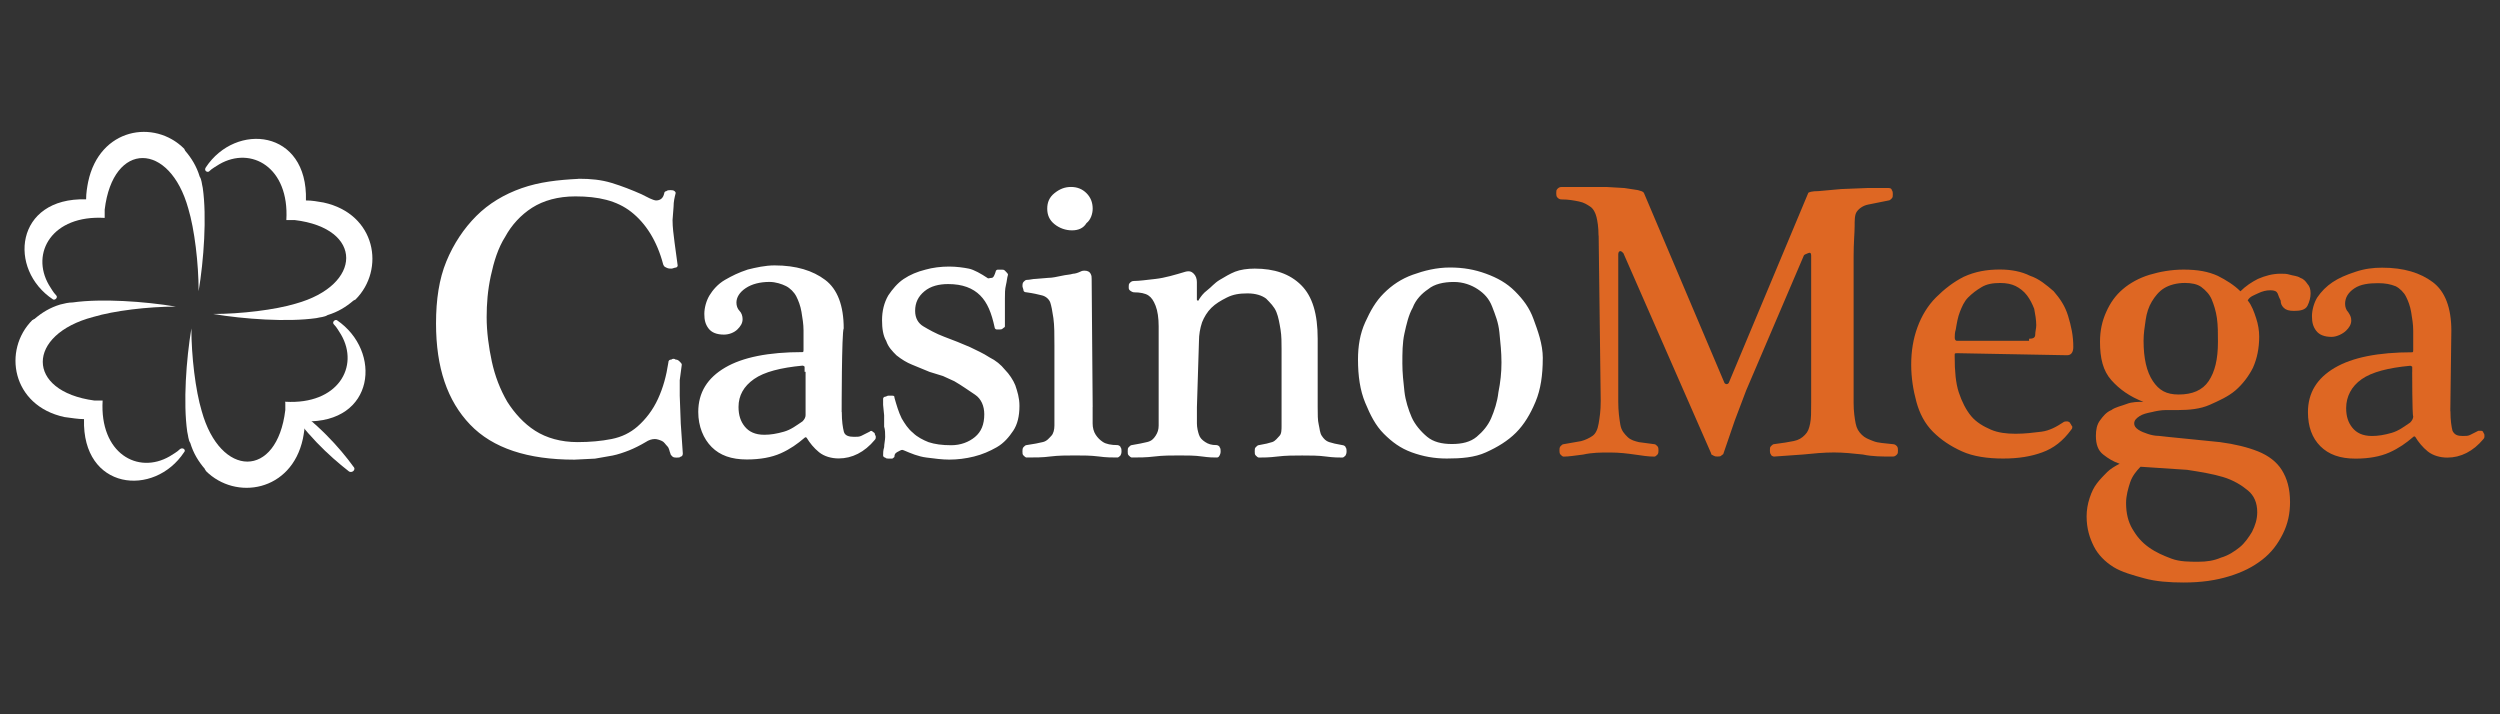
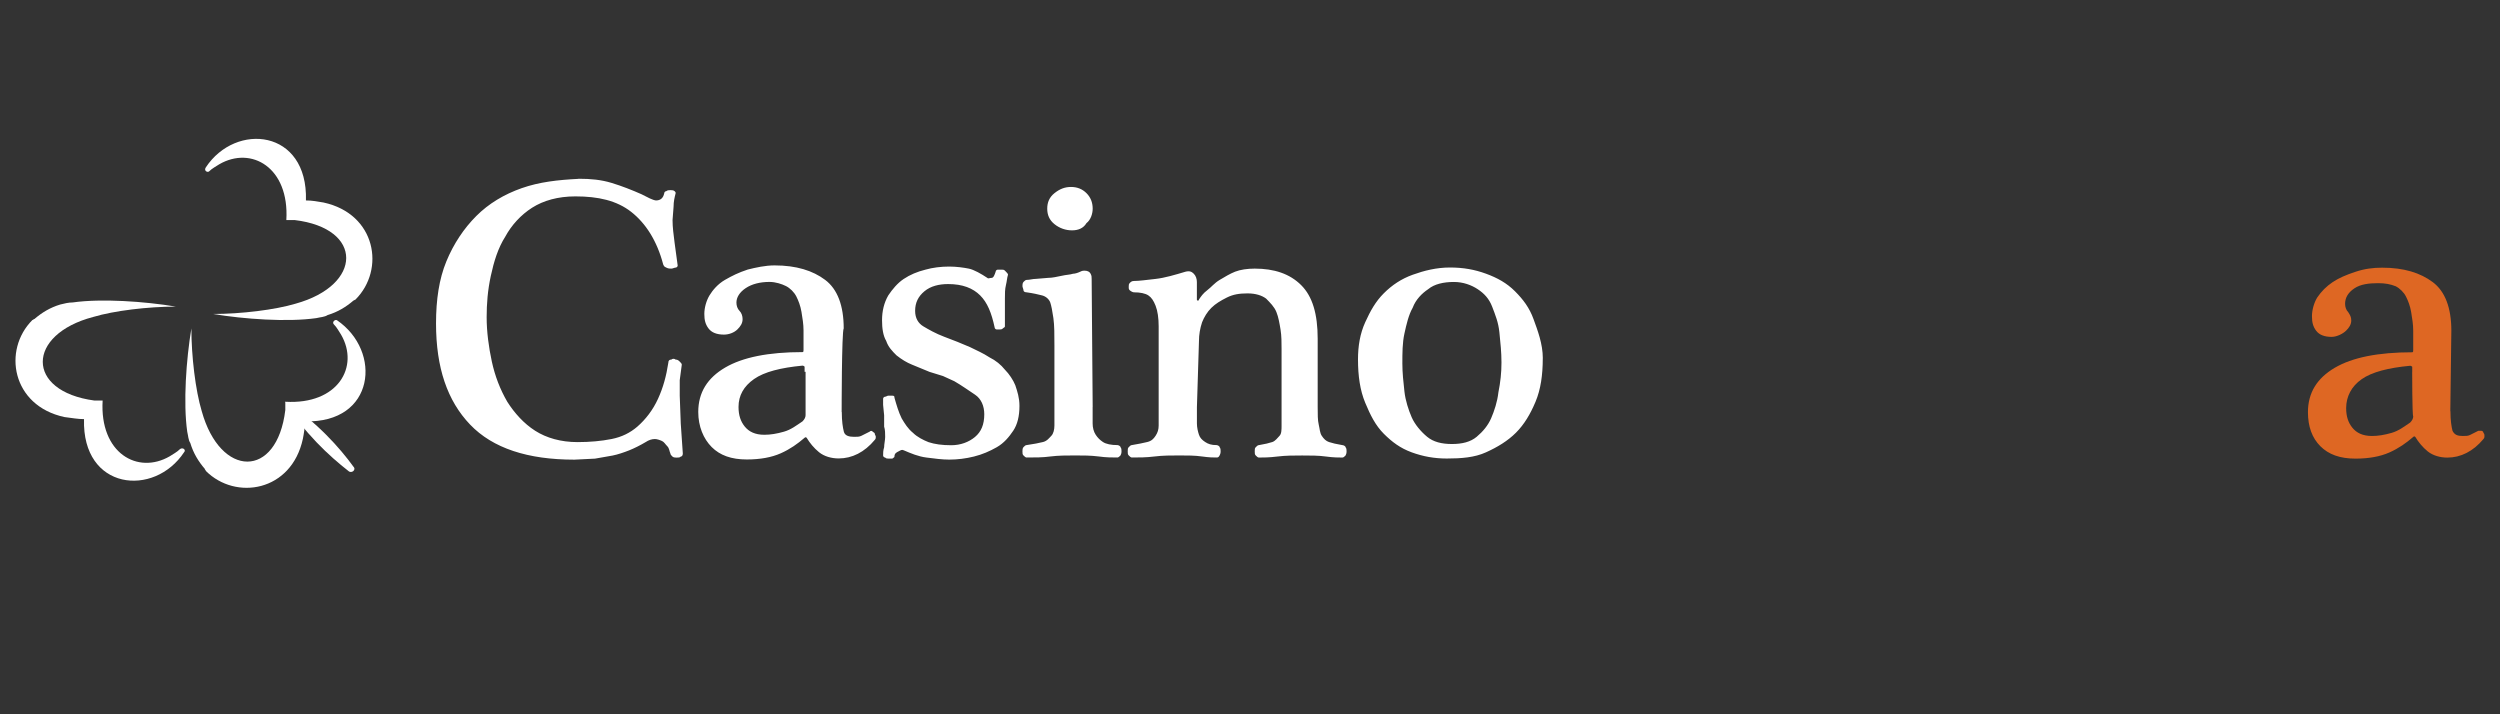
<svg xmlns="http://www.w3.org/2000/svg" id="casinomega" width="560" height="160" viewBox="0 0 560 160">
  <rect x="0" y="0" width="560" height="160" fill="#333333" stroke="none" />
  <defs>
    <style>
      .cls-1 {
        fill: #de6723;
      }

      .cls-1, .cls-2 {
        fill-rule: evenodd;
        stroke-width: 0px;
      }

      .cls-2 {
        fill: #fff;
      }
    </style>
  </defs>
  <path class="cls-2" d="M129.59,40.04c2.78,0,5.09.23,7.4.93s4.63,1.62,6.71,2.54l1.85.93c.46.23,1.16.46,1.39.46.93,0,1.62-.46,1.85-1.62,0-.23.23-.46.46-.46.23-.23.69-.23.93-.23s.69,0,.93.23.23.23.23.46c-.23.93-.46,1.85-.46,3.01l-.23,3.01c0,1.62.23,3.24.46,5.09l.69,5.09c0,.23-.23.46-.46.46s-.69.23-.93.23c-.46,0-.69,0-1.16-.23s-.46-.23-.69-.69c-1.39-5.32-3.93-9.25-7.17-11.79-3.24-2.54-7.4-3.47-12.49-3.47-3.93,0-7.17.93-9.71,2.54-2.54,1.62-4.63,3.93-6.01,6.48-1.62,2.54-2.54,5.55-3.24,8.79s-.93,6.24-.93,9.25c0,3.24.46,6.71,1.16,9.94s1.85,6.24,3.47,9.02c1.62,2.54,3.7,4.86,6.24,6.48,2.54,1.62,5.78,2.54,9.48,2.54,2.78,0,5.32-.23,7.63-.69s4.16-1.39,5.78-2.78c1.85-1.62,3.47-3.7,4.63-6.24s1.85-5.09,2.31-8.09c0-.46.23-.69.69-.69.23-.23.69-.23.93,0,.46,0,.69.23.93.46s.46.46.46.69l-.46,3.47v3.47l.23,6.24.46,6.71c0,.46-.23.69-.46.69-.23.23-.46.23-.93.23-.23,0-.69,0-.93-.23s-.46-.46-.46-.69c-.23-.46-.23-1.16-.69-1.62s-.69-.93-1.16-1.16-1.16-.46-1.62-.46c-.69,0-1.39.23-2.08.69-1.16.69-2.54,1.39-3.7,1.85-1.16.46-2.54.93-3.7,1.16-1.39.23-2.54.46-3.93.69l-4.63.23c-10.41,0-18.27-2.54-23.36-7.86s-7.63-12.72-7.63-22.66c0-5.32.69-9.94,2.31-13.88s3.93-7.4,6.71-10.18,6.24-4.86,10.18-6.24,8.09-1.85,12.72-2.08M180.23,83.29v-1.16s-.23-.23-.46-.23c-4.86.46-8.56,1.39-10.87,3.01s-3.47,3.7-3.47,6.24c0,1.85.46,3.24,1.39,4.39s2.31,1.85,4.39,1.85c1.39,0,2.78-.23,4.39-.69s2.78-1.39,4.16-2.31c.46-.46.69-.93.69-1.39v-9.71h-.23ZM188.56,92.3c0,2.08.23,3.47.46,4.39s1.16,1.16,2.31,1.16c.69,0,1.16,0,1.62-.23s.93-.46,1.85-.93c.23-.23.46-.23.69,0s.46.23.46.46.23.46.23.69,0,.46-.23.69c-2.31,2.78-5.09,4.16-8.09,4.16-1.62,0-3.24-.46-4.39-1.39s-2.08-2.08-2.78-3.24q-.23-.23-.46,0c-1.62,1.39-3.24,2.54-5.32,3.47-2.08.93-4.63,1.39-7.63,1.39-3.47,0-6.01-.93-7.86-2.78s-3.01-4.63-3.01-7.86c0-4.39,2.08-7.63,6.01-9.94s9.71-3.47,17.34-3.47c.23,0,.23-.23.23-.46v-4.39c0-1.39-.23-2.78-.46-4.16s-.69-2.54-1.16-3.47-1.39-1.85-2.31-2.31-2.31-.93-3.7-.93c-2.08,0-3.93.46-5.32,1.39-1.39.93-2.08,2.08-2.08,3.24,0,.69.23,1.39.69,1.85.46.46.69,1.16.69,1.85,0,.93-.46,1.62-1.16,2.31s-1.85,1.16-3.01,1.16c-1.62,0-2.78-.46-3.47-1.39s-.93-1.85-.93-3.24.46-3.01,1.16-4.16,1.85-2.54,3.47-3.47,3.01-1.62,5.09-2.31c1.85-.46,3.93-.93,6.01-.93,4.86,0,8.56,1.16,11.33,3.24s4.16,5.78,4.16,10.87c-.46.69-.46,18.73-.46,18.73ZM225.79,61.55c-.23.69-.23,1.39-.46,2.31s-.23,1.85-.23,3.01v6.24c0,.23-.23.23-.46.46s-.46.23-.69.23h-.69c-.23,0-.46-.23-.46-.46-.69-3.24-1.62-5.55-3.24-7.17s-3.93-2.54-7.17-2.54c-2.08,0-3.93.46-5.32,1.62-1.39,1.16-2.08,2.54-2.08,4.39,0,1.62.69,2.78,1.85,3.47s2.78,1.62,4.63,2.31l3.01,1.16,2.78,1.16c1.39.69,3.01,1.39,4.39,2.31,1.39.69,2.54,1.62,3.47,2.78.93.93,1.85,2.31,2.31,3.47.46,1.39.93,2.78.93,4.63,0,2.31-.46,4.16-1.39,5.55s-2.08,2.78-3.7,3.7-3.24,1.62-5.09,2.08-3.7.69-5.55.69c-1.62,0-3.24-.23-5.09-.46s-3.47-.93-5.09-1.62c-.46-.23-.69,0-1.16.23s-.93.46-.93,1.16c0,.23-.23.23-.46.46h-.93c-.23,0-.46,0-.69-.23-.23,0-.46-.23-.46-.46,0-.46,0-1.16.23-1.85,0-.69.23-1.62.23-2.31s0-1.62-.23-2.31v-2.54l-.23-2.31v-1.39c0-.23.23-.46.46-.46s.46-.23.69-.23h.93c.46,0,.46.23.46.46.46,1.62.93,3.24,1.62,4.63.69,1.16,1.39,2.31,2.54,3.24.93.93,2.31,1.62,3.47,2.08,1.39.46,3.01.69,5.09.69s3.93-.69,5.32-1.85,2.08-2.78,2.08-5.09c0-1.85-.69-3.47-2.08-4.39s-3.01-2.08-4.63-3.01l-2.54-1.16-3.01-.93-3.93-1.62c-1.16-.46-2.31-1.16-3.47-2.08-.93-.93-1.85-1.85-2.31-3.24-.69-1.16-.93-2.78-.93-4.63,0-2.08.46-3.93,1.39-5.55.93-1.39,2.08-2.78,3.47-3.7,1.39-.93,3.01-1.62,4.86-2.08,1.62-.46,3.47-.69,5.32-.69,1.62,0,3.24.23,4.39.46s2.78,1.16,4.16,2.08c.23.23.46,0,.93,0s.69-.69.93-1.39c0-.23.23-.46.46-.46h.93c.23,0,.46,0,.69.23.46.46.69.69.69.93M240.13,51.6c-1.39,0-2.78-.46-3.93-1.39s-1.62-2.08-1.62-3.47.46-2.54,1.62-3.47,2.31-1.39,3.7-1.39,2.54.46,3.47,1.39,1.39,2.08,1.39,3.47c0,1.16-.46,2.54-1.39,3.24-.69,1.16-1.85,1.62-3.24,1.62ZM244.75,91.15v3.7c0,.93.23,1.85.69,2.54s.93,1.16,1.62,1.62,1.85.69,3.24.69c.23,0,.69.23.69.46.23.23.23.69.23.93s0,.46-.23.93c-.23.23-.46.46-.69.46-1.16,0-2.54,0-4.16-.23-1.85-.23-3.47-.23-5.32-.23s-3.7,0-5.55.23c-1.62.23-3.47.23-5.32.23-.23,0-.46-.23-.69-.46s-.23-.46-.23-.93c0-.23,0-.69.23-.93s.46-.46.69-.46c1.62-.23,2.78-.46,3.7-.69s1.39-.93,1.85-1.39.69-1.39.69-2.31v-17.81c0-2.54,0-4.63-.23-6.24s-.46-2.78-.69-3.47-.93-1.39-1.85-1.62-1.85-.46-3.47-.69c-.46,0-.69-.23-.69-.46s-.23-.69-.23-.93,0-.69.23-.93c.23-.23.46-.46.69-.46.69,0,1.39-.23,2.08-.23l2.78-.23c.93,0,1.85-.23,3.01-.46.93-.23,1.85-.23,2.54-.46.46,0,1.16-.23,1.62-.46.46-.23.69-.23.93-.23.69,0,1.16.23,1.39.69s.23.69.23,1.16l.23,28.68h0ZM268.11,91.15v3.7c0,.93.23,1.85.46,2.54.23.69.69,1.16,1.39,1.62.69.46,1.39.69,2.54.69.23,0,.69.23.69.46.23.23.23.69.23.93s0,.46-.23.93-.46.46-.69.46c-.69,0-1.62,0-3.24-.23s-3.24-.23-5.09-.23-3.7,0-5.55.23-3.47.23-5.09.23c-.23,0-.46-.23-.69-.46-.23-.23-.23-.46-.23-.93s0-.69.23-.93.46-.46.69-.46c1.39-.23,2.54-.46,3.47-.69s1.39-.69,1.85-1.39.69-1.39.69-2.31v-22.2c0-1.85-.23-3.47-.69-4.63s-.93-1.85-1.62-2.31-1.85-.69-3.24-.69c-.23,0-.69-.23-.93-.46s-.23-.46-.23-.69c0-.46,0-.69.23-.93s.46-.46.93-.46c1.16,0,2.78-.23,4.86-.46s4.39-.93,6.71-1.62c.93-.23,1.39,0,1.85.46.46.46.69,1.16.69,1.85v3.93q0,.23.23.23t.23-.23c.46-.69.93-1.39,1.85-2.08s1.62-1.62,2.78-2.31,2.31-1.39,3.47-1.85,2.78-.69,4.39-.69c4.39,0,7.86,1.16,10.41,3.7s3.7,6.48,3.7,12.03v15.26c0,1.62,0,3.01.23,3.93s.23,1.85.69,2.54.93,1.16,1.62,1.39,1.62.46,3.01.69c.23,0,.69.23.69.46.23.23.23.69.23.93s0,.46-.23.93c-.23.23-.46.46-.69.46-.69,0-2.08,0-3.7-.23s-3.47-.23-5.32-.23-3.7,0-5.55.23-3.24.23-4.16.23c-.23,0-.46-.23-.69-.46s-.23-.46-.23-.93,0-.69.23-.93.46-.46.69-.46c1.39-.23,2.31-.46,3.01-.69s1.16-.93,1.62-1.39.46-1.39.46-2.31v-17.11c0-1.39,0-3.01-.23-4.39s-.46-2.78-.93-3.93c-.46-1.16-1.39-2.08-2.31-3.01-.93-.69-2.31-1.16-4.16-1.16s-3.24.23-4.63.93-2.54,1.39-3.47,2.31-1.62,2.08-2.08,3.24c-.46,1.39-.69,2.78-.69,4.16l-.46,14.8h0ZM336.33,81.2c0-2.31-.23-4.39-.46-6.71s-.92-3.93-1.62-5.78-1.85-3.01-3.24-3.93-3.24-1.62-5.32-1.62c-2.31,0-4.39.46-5.78,1.62-1.39.93-2.78,2.31-3.47,4.16-.92,1.62-1.39,3.7-1.85,5.78-.46,2.08-.46,4.39-.46,6.71,0,2.08.23,4.16.46,6.24s.92,4.16,1.62,5.78,2.08,3.24,3.47,4.39,3.24,1.62,5.55,1.62,4.16-.46,5.55-1.62,2.54-2.54,3.24-4.16,1.39-3.7,1.62-5.78c.46-2.31.69-4.39.69-6.71M345.58,80.28c0,3.7-.46,6.94-1.62,9.71s-2.54,5.09-4.39,6.94-4.16,3.24-6.71,4.39c-2.54,1.16-5.55,1.39-8.79,1.39-2.78,0-5.32-.46-7.86-1.39s-4.39-2.31-6.24-4.16-3.01-4.16-4.16-6.94c-1.16-2.78-1.62-6.01-1.62-9.71,0-3.01.46-5.78,1.62-8.33s2.31-4.63,4.16-6.48,3.93-3.24,6.48-4.16,5.32-1.62,8.33-1.62,5.55.46,8.09,1.39,4.63,2.08,6.48,3.93,3.24,3.7,4.16,6.24,2.08,5.55,2.08,8.79" />
-   <path class="cls-1" d="M358.07,52.76c0-1.85-.23-3.24-.46-4.16s-.69-1.85-1.39-2.31-1.39-.93-2.54-1.16-2.31-.46-3.93-.46c-.46,0-.69-.23-.92-.46-.23-.23-.23-.69-.23-.93,0-.46,0-.69.23-.93s.46-.46.92-.46h10.18l3.93.23,3.01.46c.69.23,1.16.23,1.39.69l18.04,42.55q.23.23.46.23t.46-.23l17.81-42.55c0-.23.92-.46,2.31-.46l5.09-.46,5.78-.23h4.86c.46,0,.69.23.69.46.23.23.23.69.23.93,0,.46,0,.69-.23.93s-.46.46-.69.46l-4.63.93c-1.16.23-2.08.93-2.54,1.62s-.46,1.85-.46,3.24-.23,3.7-.23,6.71v32.84c0,1.85.23,3.47.46,4.63s.69,1.85,1.39,2.54,1.39.93,2.54,1.39,2.54.46,4.39.69c.46,0,.69.23.92.46.23.23.23.69.23.93,0,.46,0,.69-.23.93-.23.23-.46.46-.92.46-2.31,0-4.63,0-6.71-.46-2.08-.23-4.39-.46-6.48-.46-2.31,0-4.63.23-6.94.46l-6.48.46c-.23,0-.69-.23-.69-.46-.23-.23-.23-.69-.23-.93,0-.46,0-.69.23-.93s.46-.46.69-.46c1.85-.23,3.24-.46,4.39-.69s1.85-.69,2.54-1.39.92-1.39,1.16-2.54.23-2.54.23-4.63v-33.07c0-.46-.23-.69-.69-.46s-.69.23-.92.46l-12.95,30.29-2.54,6.71-2.54,7.4c0,.23-.23.23-.46.46s-.46.23-.92.23-.46,0-.92-.23-.46-.23-.46-.46l-19.66-44.86c-.23-.23-.46-.46-.69-.46s-.46.23-.46.69v33.07c0,2.08.23,3.7.46,5.09s.92,2.08,1.62,2.78,1.62.93,2.54,1.16l3.47.46c.23,0,.46.23.69.46s.23.69.23.93,0,.69-.23.93c-.23.23-.46.46-.69.46-1.39,0-2.78-.23-4.39-.46s-3.47-.46-5.55-.46-3.93,0-6.01.46c-1.85.23-3.24.46-4.39.46-.23,0-.46-.23-.69-.46s-.23-.69-.23-.93,0-.69.23-.93.46-.46.69-.46l3.93-.69c.92-.23,1.85-.69,2.54-1.16s1.16-1.39,1.39-2.78.46-2.78.46-5.09l-.46-37h0ZM454.5,75.88c.92,0,1.39-.23,1.39-.93s.23-1.39.23-2.08c0-1.16-.23-2.54-.46-3.7-.46-1.16-.92-2.08-1.62-3.01s-1.62-1.62-2.54-2.08c-.92-.46-2.08-.69-3.47-.69-1.62,0-3.01.23-4.16.93-1.16.69-2.08,1.39-3.01,2.31-.92.93-1.39,2.08-1.85,3.24s-.69,2.54-.92,3.93c-.23.69-.23,1.39-.23,1.85s.23.69.46.69h16.19v-.46ZM438.31,79.12c-.23,0-.46,0-.46.23v.69c0,3.01.23,5.78.92,7.86.69,2.08,1.62,3.93,2.78,5.32s2.78,2.31,4.39,3.01,3.47.93,5.55.93,3.93-.23,5.78-.46,3.47-1.16,4.86-2.08c.23-.23.69-.23.92-.23s.69.23.69.46c.23.23.23.46.46.69,0,.23,0,.46-.23.69-1.85,2.54-3.93,4.16-6.48,5.09-2.54.93-5.32,1.39-8.79,1.39s-6.71-.46-9.25-1.62c-2.54-1.16-4.63-2.54-6.48-4.39s-3.01-4.16-3.7-6.71-1.16-5.32-1.16-8.33.46-5.78,1.39-8.33,2.31-4.86,4.16-6.71c1.85-1.85,3.93-3.47,6.24-4.63,2.54-1.16,5.09-1.62,8.09-1.62,2.54,0,4.86.46,6.71,1.39,2.08.69,3.7,2.08,5.32,3.47,1.39,1.62,2.54,3.24,3.24,5.55s1.16,4.39,1.16,6.94c0,1.16-.46,1.85-1.39,1.85l-24.74-.46h0ZM488.03,88.37c3.01,0,5.32-.93,6.71-3.01s2.08-4.86,2.08-8.79c0-1.85,0-3.7-.23-5.32s-.69-3.01-1.16-4.16-1.39-2.08-2.31-2.78-2.31-.93-3.7-.93c-1.85,0-3.47.46-4.63,1.16s-2.08,1.85-2.78,3.01-1.16,2.54-1.39,4.16c-.23,1.62-.46,3.01-.46,4.63,0,3.93.69,6.94,2.08,9.02s3.01,3.01,5.78,3.01M479.47,104.56c-.92.93-1.85,2.08-2.31,3.47s-.92,3.01-.92,4.63c0,2.31.46,4.16,1.39,5.78s2.08,3.01,3.7,4.16,3.24,1.85,5.09,2.54,3.93.69,6.01.69c1.85,0,3.47-.23,5.09-.93,1.62-.46,3.01-1.39,4.16-2.31s2.08-2.31,2.78-3.47c.69-1.39,1.16-2.78,1.16-4.39,0-2.08-.69-3.7-2.08-4.86s-3.24-2.31-5.55-3.01-5.09-1.16-8.09-1.62l-10.41-.69M503.52,67.33c.92,1.16,1.39,2.54,1.85,3.93s.69,2.78.69,4.16c0,2.54-.46,4.86-1.39,6.94-.92,1.85-2.31,3.7-3.93,5.09s-3.7,2.31-5.78,3.24-4.63,1.16-6.94,1.16h-2.78c-1.16,0-2.31.23-3.24.46-1.16.23-2.08.46-2.78.93s-1.16.93-1.16,1.62c0,.46.23.93.92,1.39s1.39.69,2.08.93,1.62.46,2.54.46l2.08.23,11.56,1.16c3.47.46,6.24,1.16,8.56,2.08,2.31.93,4.16,2.31,5.32,4.16s1.85,4.16,1.85,7.17c0,2.54-.46,4.86-1.62,7.17s-2.54,4.16-4.63,5.78-4.39,2.78-7.4,3.7-6.24,1.39-10.18,1.39c-3.24,0-6.24-.23-8.79-.93s-5.09-1.39-6.94-2.54-3.47-2.78-4.39-4.63-1.62-3.93-1.62-6.71c0-1.39.23-2.78.69-4.16s.92-2.31,1.62-3.24,1.62-1.85,2.31-2.54,1.85-1.39,2.78-1.85c-1.39-.46-2.54-1.16-3.7-2.08s-1.62-2.31-1.62-4.16c0-1.39.23-2.54.92-3.47.69-.93,1.39-1.85,2.54-2.31.92-.69,2.31-.93,3.47-1.39s2.54-.46,3.7-.46h0c-3.01-1.16-5.32-2.78-7.17-4.86s-2.54-4.86-2.54-8.56c0-2.54.46-4.63,1.39-6.71s2.08-3.7,3.7-5.09,3.7-2.54,6.01-3.24c2.31-.69,4.86-1.16,7.63-1.16,3.24,0,5.55.46,7.63,1.39,1.85.93,3.7,2.08,5.09,3.47,1.16-1.16,2.54-2.08,3.93-2.78,1.62-.69,3.24-1.16,5.09-1.16.69,0,1.39,0,2.08.23s1.62.23,2.31.69c.69.23,1.16.69,1.62,1.39.46.46.69,1.16.69,2.08s-.23,1.85-.69,2.78-1.62,1.16-3.01,1.16c-1.16,0-1.85-.23-2.31-.69-.46-.46-.69-.93-.69-1.62-.23-.46-.46-.93-.69-1.62-.23-.46-.69-.69-1.62-.69s-1.85.23-2.78.69-1.85.69-2.31,1.62" />
  <path class="cls-1" d="M540.34,83.32v-1.16s-.23-.23-.46-.23c-4.86.46-8.56,1.39-10.87,3.01s-3.47,3.93-3.47,6.48c0,1.85.46,3.24,1.39,4.39s2.31,1.85,4.39,1.85c1.39,0,2.78-.23,4.39-.69s2.78-1.39,4.16-2.31c.46-.46.69-.93.69-1.39-.23-.23-.23-9.94-.23-9.94ZM548.9,92.11c0,2.08.23,3.47.46,4.39.46.93,1.16,1.16,2.31,1.16.69,0,1.16,0,1.62-.23s.93-.46,1.85-.93h.69c.23,0,.46.23.46.46.23.23.23.46.23.69s0,.46-.23.69c-2.31,2.78-5.09,4.16-8.09,4.16-1.62,0-3.24-.46-4.39-1.39s-2.08-2.08-2.78-3.24q-.23-.23-.46,0c-1.62,1.39-3.24,2.54-5.32,3.47s-4.63,1.39-7.63,1.39c-3.47,0-6.01-.93-7.86-2.78s-2.78-4.39-2.78-7.63c0-4.39,2.08-7.63,6.01-9.94,3.93-2.31,9.71-3.47,17.34-3.47.23,0,.23-.23.23-.46v-4.39c0-1.39-.23-2.78-.46-4.16s-.69-2.54-1.16-3.47c-.46-.93-1.39-1.85-2.31-2.31-1.16-.46-2.31-.69-3.93-.69-2.08,0-3.93.23-5.32,1.16s-2.08,2.08-2.08,3.47c0,.69.23,1.39.69,1.85.46.69.69,1.16.69,1.85,0,.93-.46,1.62-1.16,2.31s-2.08,1.39-3.24,1.39c-1.62,0-2.78-.46-3.47-1.39s-.93-1.85-.93-3.24.46-3.01,1.16-4.16c.93-1.39,2.08-2.54,3.47-3.47,1.39-.93,3.01-1.62,5.09-2.31s3.93-.93,6.01-.93c4.86,0,8.56,1.16,11.33,3.24,2.78,2.08,4.16,5.78,4.16,10.87l-.23,18.04h0Z" />
-   <path class="cls-2" d="M12.58,66.15c-.69-.69-1.16-1.62-1.62-2.31-4.16-7.17.69-15.73,12.49-15.03v-1.85c1.85-15.49,14.57-15.26,18.73-.23,1.39,4.63,2.31,12.26,2.31,18.5,1.16-6.94,1.85-16.65.93-23.13-.23-.93-.23-1.85-.69-2.54-.69-2.31-1.85-4.16-3.24-5.78l-.23-.46c-6.71-6.71-18.96-4.63-21.51,7.4-.23,1.16-.46,2.54-.46,3.93-15.96-.46-17.58,15.73-7.4,22.43.46.23,1.16-.46.69-.93" />
  <path class="cls-2" d="M40.33,100.59c-.69.69-1.62,1.16-2.31,1.62h0c-7.17,4.16-15.73-.69-15.03-12.49h-1.85c-15.49-2.08-15.26-14.8-.23-18.73,4.63-1.39,12.26-2.31,18.5-2.31-6.94-1.16-16.65-1.85-23.13-.93-.93,0-1.85.23-2.78.46-2.31.69-4.16,1.85-5.78,3.24-.23,0-.23.23-.46.23-6.71,6.71-4.63,19.19,7.17,21.74,1.85.23,3.01.46,4.39.46-.46,15.96,15.73,17.58,22.43,7.4.46-.46-.23-1.16-.93-.69" />
  <g>
    <path class="cls-2" d="M63.91,89.99c3.93,6.71,9.94,12.26,14.11,15.49.69.69,1.85-.23,1.16-.93-3.01-4.16-8.33-10.18-15.26-14.57" />
    <path class="cls-2" d="M74.78,72.65c.69.69,1.16,1.62,1.62,2.31,4.16,7.17-.69,15.73-12.49,15.03v1.85c-1.85,15.49-14.57,15.26-18.73.23-1.39-4.63-2.31-12.26-2.31-18.5-1.16,6.94-1.85,16.65-.93,23.13.23.93.23,1.85.69,2.54.69,2.31,1.85,4.16,3.24,5.78,0,.23.23.23.23.46,6.71,6.71,19.19,4.63,21.74-7.17.23-1.16.46-2.54.46-3.93,15.73.46,17.34-15.73,7.17-22.66-.46-.23-1.16.46-.69.93M46.8,38.42c.69-.69,1.62-1.16,2.31-1.62h0c7.17-4.16,15.73.69,15.03,12.49h1.85c15.49,1.85,15.26,14.57.23,18.73-4.63,1.39-12.26,2.31-18.5,2.31,6.94,1.16,16.65,1.85,23.13.93.93-.23,1.85-.23,2.54-.69,2.31-.69,4.16-1.85,5.78-3.24l.46-.23c6.71-6.71,4.63-19.19-7.17-21.74-1.39-.23-2.54-.46-3.93-.46.46-15.96-15.73-17.58-22.43-7.4-.46.69.23,1.16.69.93" />
  </g>
</svg>